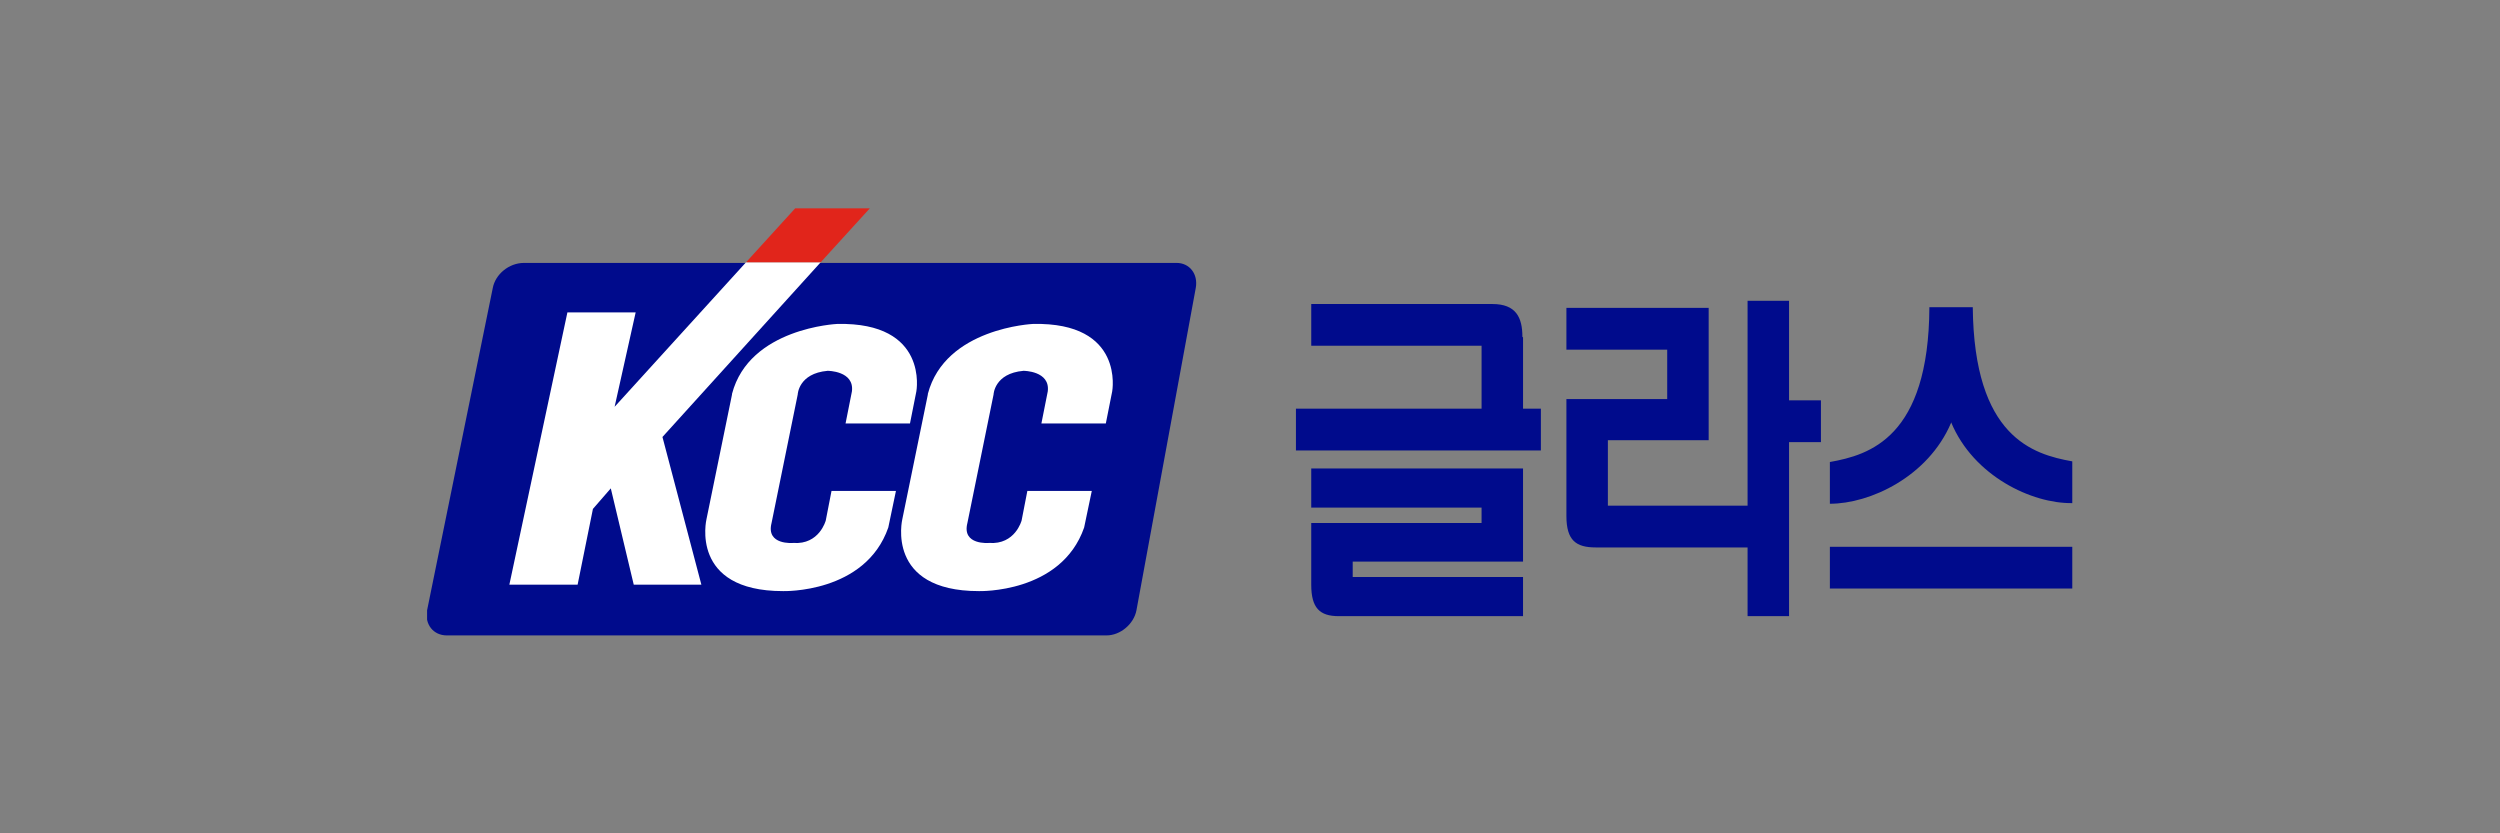
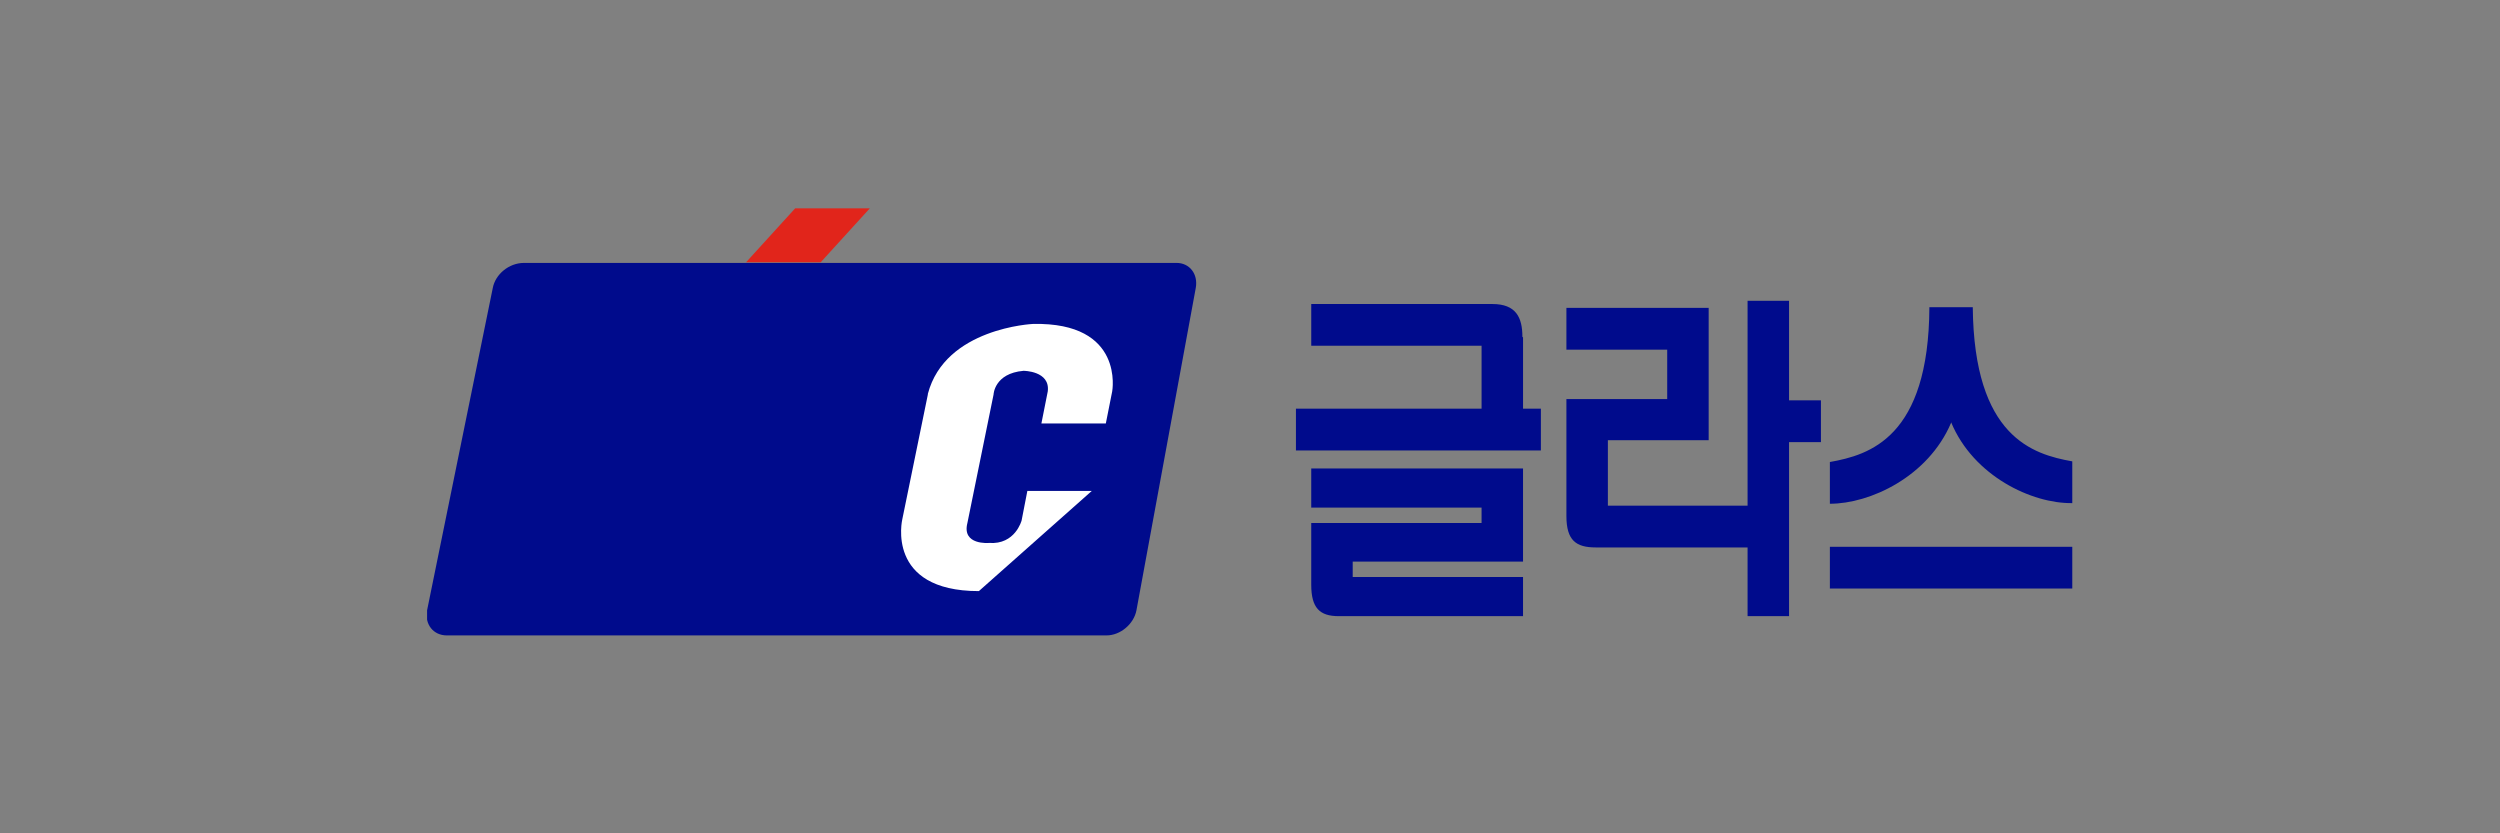
<svg xmlns="http://www.w3.org/2000/svg" width="240" height="80" viewBox="0 0 240 80" fill="none">
  <rect x="0" y="0" width="240" height="80" fill="#808080" stroke="none" />
  <g clip-path="url(#clip0_619_24958)">
    <path d="M106.22 61C107.567 61 108.853 59.89 109.098 58.595L114.793 27.645C115.038 26.288 114.181 25.24 112.956 25.24H50.307C48.838 25.24 47.551 26.35 47.307 27.645L40.999 58.595C40.754 59.952 41.611 61 42.897 61H106.159H106.22Z" fill="#000B8C" />
-     <path d="M70.272 37.88L67.823 49.84C67.823 49.84 66.169 56.746 75.171 56.746C75.171 56.746 83.071 56.992 85.276 50.642L86.011 47.128H79.826L79.274 49.964C79.274 49.964 78.662 52.307 76.151 52.122C76.151 52.122 73.518 52.368 74.069 50.21L76.58 37.88C76.58 37.88 76.641 35.845 79.458 35.598C79.458 35.598 82.03 35.598 81.785 37.571L81.173 40.654H87.358L87.971 37.571C87.971 37.571 89.195 30.913 80.377 31.098C80.377 31.098 71.926 31.468 70.272 37.818" fill="white" />
-     <path d="M89.073 37.88L86.623 49.84C86.623 49.84 84.97 56.746 93.972 56.746C93.972 56.746 101.872 56.992 104.077 50.642L104.812 47.128H98.626L98.075 49.964C98.075 49.964 97.463 52.307 94.952 52.122C94.952 52.122 92.319 52.368 92.87 50.21L95.381 37.88C95.381 37.88 95.442 35.845 98.259 35.598C98.259 35.598 100.831 35.598 100.586 37.571L99.974 40.654H106.159L106.771 37.571C106.771 37.571 107.996 30.913 99.177 31.098C99.177 31.098 90.726 31.468 89.073 37.818" fill="white" />
-     <path d="M78.784 25.18H71.619L59.003 39.052L61.024 29.989H54.471L48.898 56.13H55.451L56.921 48.855L58.636 46.882L60.84 56.13H67.332L63.596 41.95L78.784 25.18Z" fill="white" />
+     <path d="M89.073 37.88L86.623 49.84C86.623 49.84 84.97 56.746 93.972 56.746L104.812 47.128H98.626L98.075 49.964C98.075 49.964 97.463 52.307 94.952 52.122C94.952 52.122 92.319 52.368 92.87 50.21L95.381 37.88C95.381 37.88 95.442 35.845 98.259 35.598C98.259 35.598 100.831 35.598 100.586 37.571L99.974 40.654H106.159L106.771 37.571C106.771 37.571 107.996 30.913 99.177 31.098C99.177 31.098 90.726 31.468 89.073 37.818" fill="white" />
    <path d="M83.502 20H76.337L71.621 25.179H78.786L83.502 20Z" fill="#E1251B" />
    <path d="M125.879 48.732H142.23V50.211H125.879V56.13C125.879 58.35 126.675 59.151 128.512 59.151H146.211V55.39H129.86V53.911H146.211V44.971H125.879V48.793V48.732Z" fill="#000B8C" />
    <path d="M171.748 28.879H167.767V48.547H154.356V42.258H164.032V29.557H150.375V33.565H160.051V38.312H150.375V49.533C150.375 51.876 151.294 52.554 153.192 52.554H167.767V59.151H171.748V42.443H174.81V38.435H171.748V28.879Z" fill="#000B8C" />
    <path d="M146.15 32.33C146.15 30.48 145.538 29.186 143.272 29.186H125.88V33.193H142.231V39.235H124.41V43.243H147.926V39.235H146.212V32.392L146.15 32.33Z" fill="#000B8C" />
    <path d="M198.939 52.492H175.668V56.5H198.939V52.492Z" fill="#000B8C" />
    <path d="M187.304 40.53C189.447 45.709 195.081 48.36 198.939 48.299V44.291C195.142 43.613 189.508 41.948 189.386 29.494H187.304H185.221C185.16 42.01 179.465 43.675 175.668 44.353V48.36C179.526 48.36 185.099 45.771 187.304 40.592" fill="#000B8C" />
  </g>
  <defs>
    <clipPath id="clip0_619_24958">
      <rect width="158" height="41" fill="white" transform="translate(41 20)" />
    </clipPath>
  </defs>
</svg>